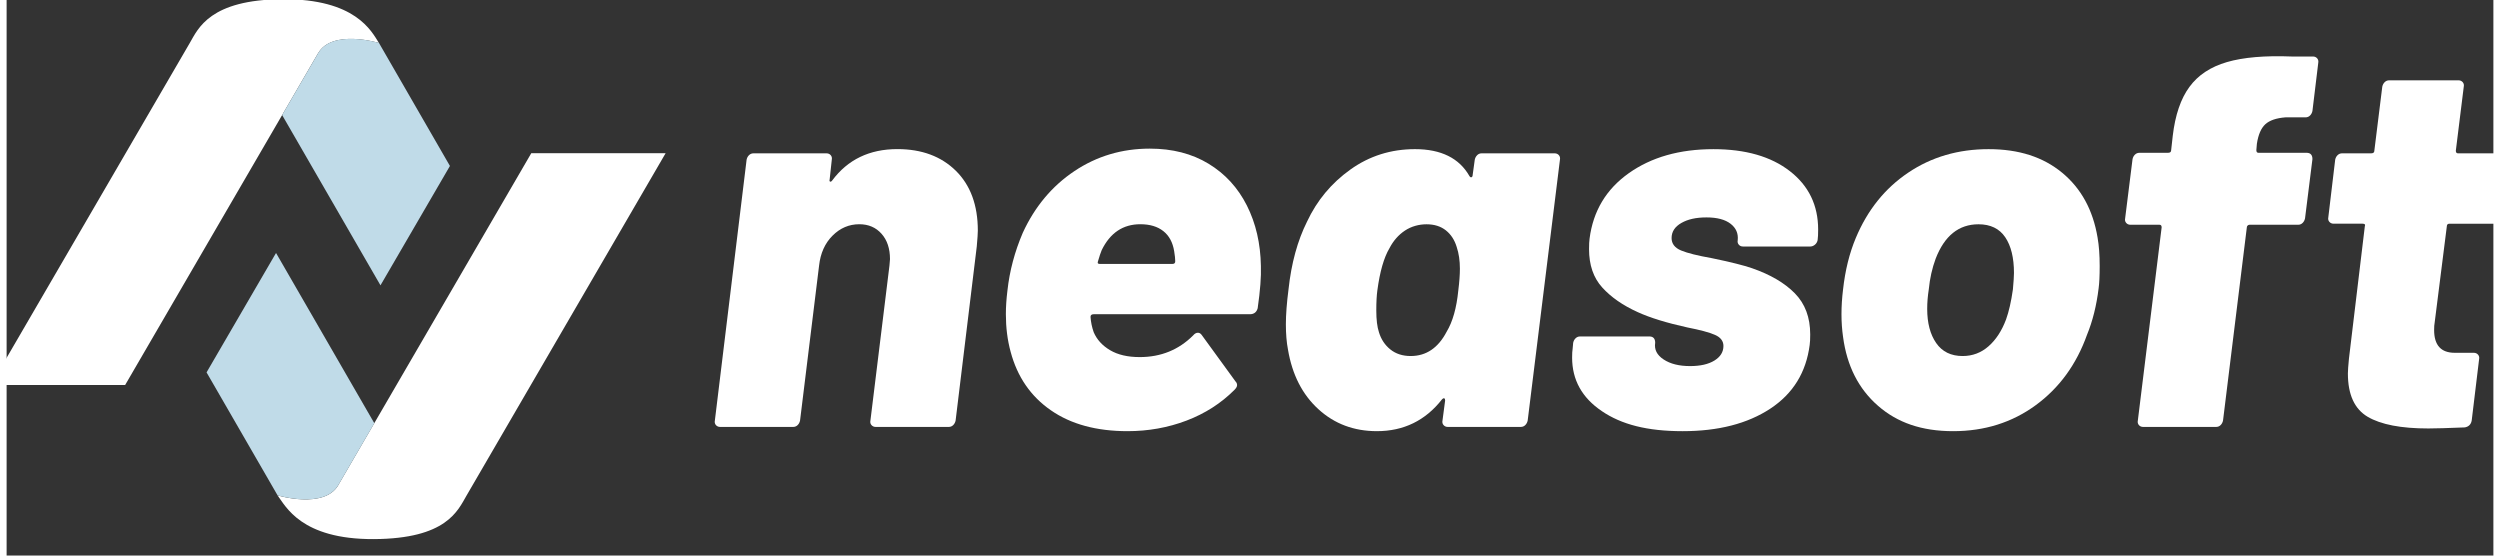
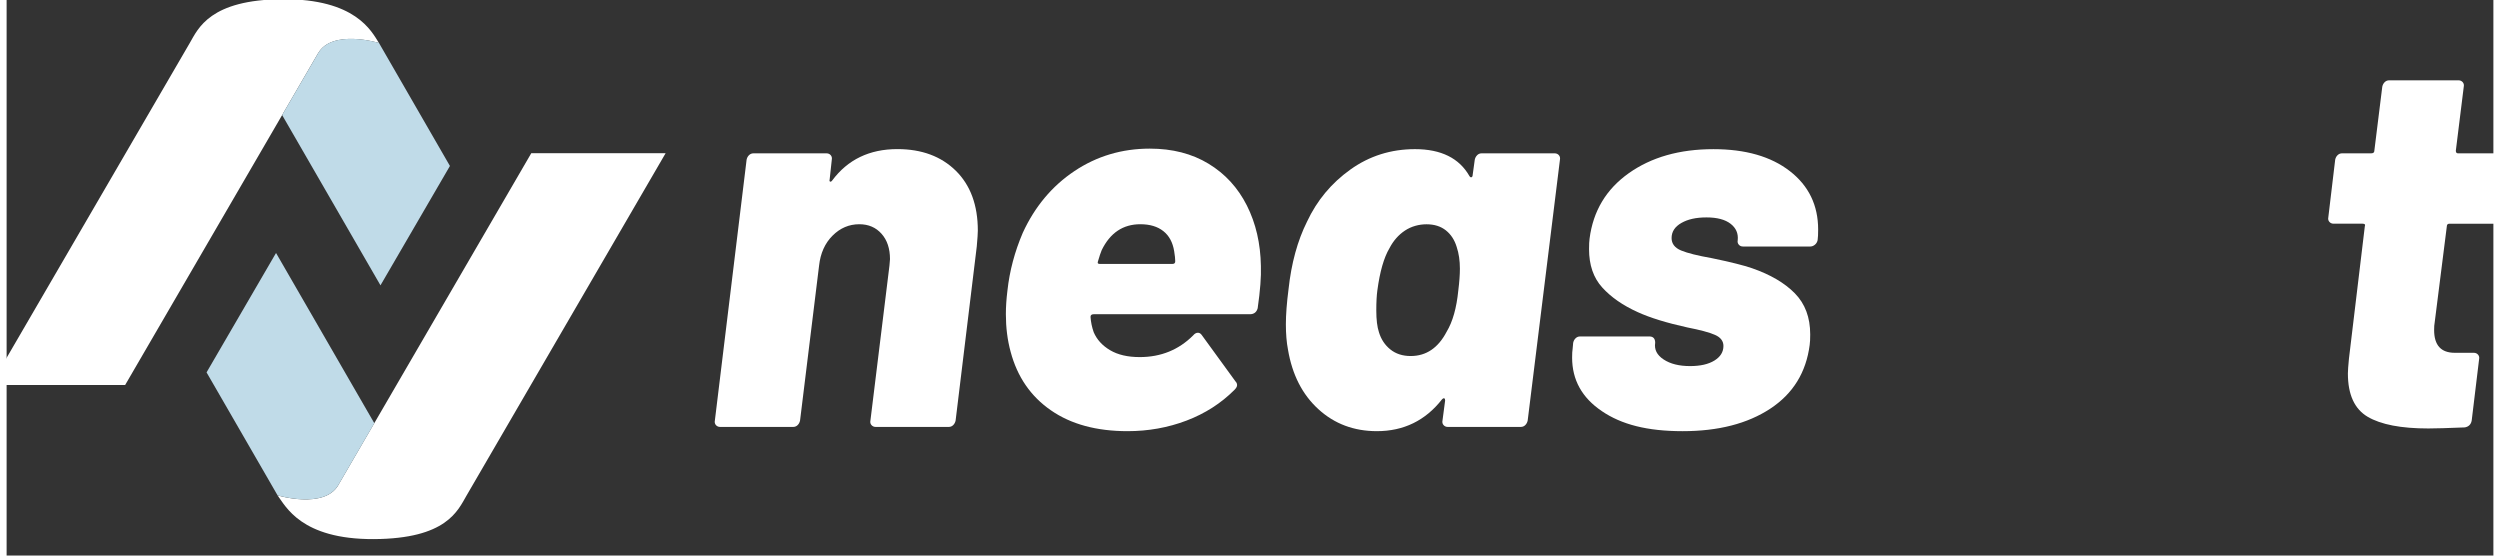
<svg xmlns="http://www.w3.org/2000/svg" id="logo" data-name="Neasoft Logo" width="450" height="100" viewBox="20 20 470 105">
  <rect x="20" y="20" width="470" height="105" fill="#333333" stroke="none" />
  <defs>
    <style>
      .primary-light {
        fill: #c0dbe8;
      }

      .white {
        fill: #fff;
      }
    </style>
  </defs>
  <g>
    <path class="white" d="M199.41,52.28c2.76,2.73,4.15,6.5,4.15,11.3,0,.53-.07,1.53-.2,3l-4,32.91c-.07.33-.22.62-.45.85s-.52.35-.85.35h-13.8c-.33,0-.6-.12-.8-.35-.2-.23-.27-.52-.2-.85l3.6-29.31.1-1.2c0-2-.53-3.6-1.6-4.8-1.07-1.2-2.47-1.8-4.2-1.8-1.93,0-3.62.72-5.05,2.15-1.44,1.43-2.29,3.32-2.55,5.65l-3.6,29.31c-.07.33-.22.62-.45.85s-.52.35-.85.35h-13.8c-.33,0-.6-.12-.8-.35-.2-.23-.27-.52-.2-.85l6-49.31c.07-.33.21-.62.45-.85.23-.23.52-.35.85-.35h13.8c.33,0,.6.12.8.35.2.23.26.52.2.85l-.4,3.7c-.07.27-.03.42.1.45.13.03.26-.05.4-.25,2.94-3.93,7.03-5.9,12.3-5.9,4.6,0,8.28,1.37,11.05,4.1Z" />
    <path class="white" d="M256.47,78.19c-.2.8-.7,1.2-1.5,1.2h-29.51c-.4,0-.6.17-.6.5.07,1,.27,1.97.6,2.9.6,1.4,1.63,2.53,3.1,3.4s3.33,1.3,5.6,1.3c4,0,7.37-1.37,10.1-4.1.27-.33.57-.5.9-.5.26,0,.5.13.7.4l6.4,8.8c.2.2.3.43.3.7s-.17.57-.5.9c-2.53,2.53-5.55,4.47-9.05,5.8s-7.22,2-11.15,2c-5.87,0-10.7-1.31-14.5-3.95-3.8-2.63-6.34-6.32-7.6-11.05-.6-2.2-.9-4.57-.9-7.1,0-1.4.1-2.9.3-4.5.4-3.67,1.36-7.3,2.9-10.9,2.27-4.93,5.52-8.82,9.75-11.65,4.23-2.83,8.99-4.25,14.25-4.25,4.27,0,7.97.95,11.1,2.85,3.13,1.9,5.55,4.53,7.25,7.9,1.7,3.37,2.58,7.19,2.65,11.45.07,2-.13,4.64-.6,7.9ZM226.97,67.28c-.2.47-.43,1.17-.7,2.1-.13.33-.03.5.3.5h13.8c.33,0,.5-.17.5-.5,0-.47-.07-1.1-.2-1.9-.27-1.67-.95-2.93-2.05-3.8-1.1-.87-2.55-1.3-4.35-1.3-3.27,0-5.7,1.63-7.3,4.9Z" />
    <path class="white" d="M297.93,49.33c.23-.23.52-.35.85-.35h13.8c.33,0,.6.12.8.35.2.23.26.52.2.85l-6.1,49.31c-.07.33-.22.62-.45.85s-.52.35-.85.35h-13.8c-.33,0-.6-.12-.8-.35-.2-.23-.27-.52-.2-.85l.5-3.8c0-.2-.05-.33-.15-.4-.1-.06-.25,0-.45.2-3.13,4-7.24,6-12.3,6-4.33,0-8.02-1.38-11.05-4.15-3.04-2.77-4.95-6.52-5.75-11.25-.27-1.4-.4-3-.4-4.8s.17-4.07.5-6.6c.53-4.93,1.7-9.2,3.5-12.8,1.87-4,4.6-7.28,8.2-9.85,3.6-2.57,7.67-3.85,12.2-3.85,4.93,0,8.37,1.7,10.3,5.1.13.2.27.27.4.2.13-.07.2-.2.2-.4l.4-2.9c.07-.33.21-.62.45-.85ZM294.37,74.89c.2-1.6.3-2.97.3-4.1,0-1.53-.2-2.9-.6-4.1-.4-1.33-1.08-2.38-2.05-3.15-.97-.77-2.19-1.15-3.65-1.15s-2.9.4-4.1,1.2c-1.2.8-2.17,1.9-2.9,3.3-1.07,1.8-1.83,4.47-2.3,8-.13.93-.2,2.2-.2,3.8,0,1.73.17,3.1.5,4.1.4,1.33,1.12,2.42,2.15,3.25,1.03.83,2.31,1.25,3.85,1.25,2.93,0,5.2-1.53,6.8-4.6,1.13-1.87,1.87-4.47,2.2-7.8Z" />
    <path class="white" d="M321.48,97.69c-3.74-2.53-5.6-5.9-5.6-10.1,0-.73.03-1.3.1-1.7l.1-1.1c.07-.33.21-.62.45-.85.23-.23.52-.35.85-.35h13.1c.73,0,1.1.4,1.1,1.2-.2,1.27.33,2.32,1.6,3.15,1.27.84,2.94,1.25,5,1.25,1.93,0,3.47-.35,4.6-1.05s1.7-1.62,1.7-2.75c0-.93-.53-1.63-1.6-2.1-1.07-.47-2.8-.93-5.2-1.4-3.94-.87-7.07-1.83-9.4-2.9-2.8-1.26-5.04-2.82-6.7-4.65-1.67-1.83-2.5-4.25-2.5-7.25,0-.87.03-1.53.1-2,.67-5.2,3.13-9.32,7.4-12.35,4.27-3.03,9.6-4.55,16-4.55,6.07,0,10.88,1.38,14.45,4.15,3.57,2.77,5.35,6.45,5.35,11.05,0,.87-.03,1.53-.1,2-.07.33-.23.62-.5.85-.27.23-.57.35-.9.35h-12.7c-.33,0-.6-.11-.8-.35-.2-.23-.27-.52-.2-.85.13-1.27-.32-2.3-1.35-3.1-1.04-.8-2.55-1.2-4.55-1.2s-3.52.35-4.75,1.05c-1.23.7-1.85,1.65-1.85,2.85,0,1.07.6,1.85,1.8,2.35,1.2.5,3.13.98,5.8,1.45,3.53.73,6.07,1.37,7.6,1.9,3.46,1.2,6.17,2.78,8.1,4.75,1.93,1.97,2.9,4.55,2.9,7.75,0,.87-.03,1.53-.1,2-.67,5.2-3.15,9.22-7.45,12.05-4.3,2.83-9.82,4.25-16.55,4.25s-11.57-1.26-15.3-3.8Z" />
-     <path class="white" d="M373.69,96.69c-3.67-3.2-5.87-7.53-6.6-13-.2-1.4-.3-2.83-.3-4.3s.1-3.1.3-4.7c.4-3.6,1.2-6.83,2.4-9.7,2.2-5.27,5.5-9.39,9.9-12.35,4.4-2.97,9.47-4.45,15.2-4.45s10.3,1.48,13.9,4.45c3.6,2.97,5.83,7.05,6.7,12.25.27,1.53.4,3.33.4,5.4,0,1.87-.07,3.27-.2,4.2-.4,3.27-1.13,6.2-2.2,8.8-2,5.6-5.24,10.04-9.7,13.3-4.47,3.27-9.67,4.9-15.6,4.9s-10.54-1.6-14.2-4.8ZM394.59,85.44c1.4-1.23,2.5-2.92,3.3-5.05.53-1.47.97-3.37,1.3-5.7.13-1.47.2-2.5.2-3.1,0-2.87-.55-5.12-1.65-6.75-1.1-1.63-2.79-2.45-5.05-2.45-3.73,0-6.43,2.17-8.1,6.5-.67,1.8-1.1,3.74-1.3,5.8-.2,1.27-.3,2.5-.3,3.7,0,2.67.57,4.82,1.7,6.45,1.13,1.63,2.8,2.45,5,2.45,1.87,0,3.5-.62,4.9-1.85Z" />
-     <path class="white" d="M455.8,50.08l-1.4,11.2c-.07.33-.22.62-.45.85-.23.23-.52.35-.85.35h-9.2c-.13,0-.25.05-.35.15-.1.1-.15.22-.15.35l-4.5,36.51c-.07.33-.22.62-.45.85-.23.23-.52.35-.85.35h-13.8c-.33,0-.6-.12-.8-.35-.2-.23-.27-.52-.2-.85l4.5-36.51c0-.33-.13-.5-.4-.5h-5.5c-.33,0-.6-.12-.8-.35-.2-.23-.27-.52-.2-.85l1.4-11.2c.07-.33.21-.62.45-.85.23-.23.52-.35.85-.35h5.4c.4,0,.6-.16.6-.5l.3-2.7c.46-3.93,1.51-7.02,3.15-9.25,1.63-2.23,4-3.8,7.1-4.7s7.18-1.25,12.25-1.05h4c.33,0,.6.12.8.35.2.23.26.52.2.85l-1.1,9.1c-.07.33-.22.62-.45.85-.23.23-.52.35-.85.35h-3.8c-1.73.13-3,.57-3.8,1.3-.8.73-1.34,1.97-1.6,3.7l-.1,1.2c0,.33.13.5.4.5h9.1c.73,0,1.1.4,1.1,1.2Z" />
-     <path class="white" d="M491.4,61.93c-.27.23-.57.35-.9.35h-8.8c-.33,0-.5.17-.5.5l-2.3,18.2c-.07.33-.1.8-.1,1.4,0,2.87,1.3,4.3,3.9,4.3h3.6c.33,0,.6.12.8.35.2.23.27.52.2.85l-1.4,11.6c-.13.73-.57,1.17-1.3,1.3-3.2.13-5.5.2-6.9.2-5.14,0-8.95-.73-11.45-2.2s-3.75-4.2-3.75-8.2c0-.53.07-1.47.2-2.8l3-25c.13-.33,0-.5-.4-.5h-5.5c-.33,0-.6-.12-.8-.35-.2-.23-.27-.52-.2-.85l1.3-10.9c.07-.33.21-.62.45-.85.23-.23.52-.35.85-.35h5.5c.4,0,.6-.16.6-.5l1.5-12.1c.07-.33.22-.62.45-.85.23-.23.52-.35.85-.35h13.1c.33,0,.6.12.8.35.2.23.27.52.2.85l-1.5,12.1c0,.33.13.5.4.5h8.9c.33,0,.6.12.8.35.2.23.26.52.2.85l-1.4,10.9c0,.33-.13.62-.4.85Z" />
+     <path class="white" d="M491.4,61.93c-.27.23-.57.35-.9.35h-8.8c-.33,0-.5.17-.5.5l-2.3,18.2c-.07.33-.1.8-.1,1.4,0,2.87,1.3,4.3,3.9,4.3h3.6c.33,0,.6.12.8.35.2.23.27.52.2.85l-1.4,11.6c-.13.73-.57,1.17-1.3,1.3-3.2.13-5.5.2-6.9.2-5.14,0-8.95-.73-11.45-2.2s-3.75-4.2-3.75-8.2c0-.53.07-1.47.2-2.8l3-25c.13-.33,0-.5-.4-.5h-5.5c-.33,0-.6-.12-.8-.35-.2-.23-.27-.52-.2-.85l1.3-10.9c.07-.33.21-.62.45-.85.23-.23.52-.35.85-.35h5.5c.4,0,.6-.16.6-.5l1.5-12.1c.07-.33.22-.62.45-.85.23-.23.52-.35.85-.35h13.1c.33,0,.6.12.8.35.2.23.27.52.2.85l-1.5,12.1c0,.33.13.5.4.5h8.9l-1.4,10.9c0,.33-.13.62-.4.85Z" />
  </g>
  <g>
    <path class="white" d="M82.69,111.69c-2.69,4.6-11.49,1.93-11.49,1.93,1.53,2.02,4.44,8.34,18.2,8.27,13.76-.07,15.87-5.37,17.55-8.27l37.6-64.66h-25.39l-36.48,62.73Z" />
    <path class="primary-light" d="M70.92,67.81l-13.13,22.57,13.42,23.24s0,0,0,0c0,0,8.79,2.67,11.48-1.93l6.81-11.7-18.58-32.18Z" />
    <path class="white" d="M78.88,30.05c2.69-4.6,11.49-1.93,11.49-1.93-1.43-2.26-4.44-8.34-18.2-8.27-13.76.07-15.97,5.55-17.55,8.27S17.01,92.77,17.01,92.77h25.39l36.48-62.73Z" />
    <path class="primary-light" d="M103.79,51.37l-13.42-23.26s-8.79-2.67-11.49,1.93l-6.81,11.7,18.59,32.19,13.13-22.57Z" />
  </g>
</svg>